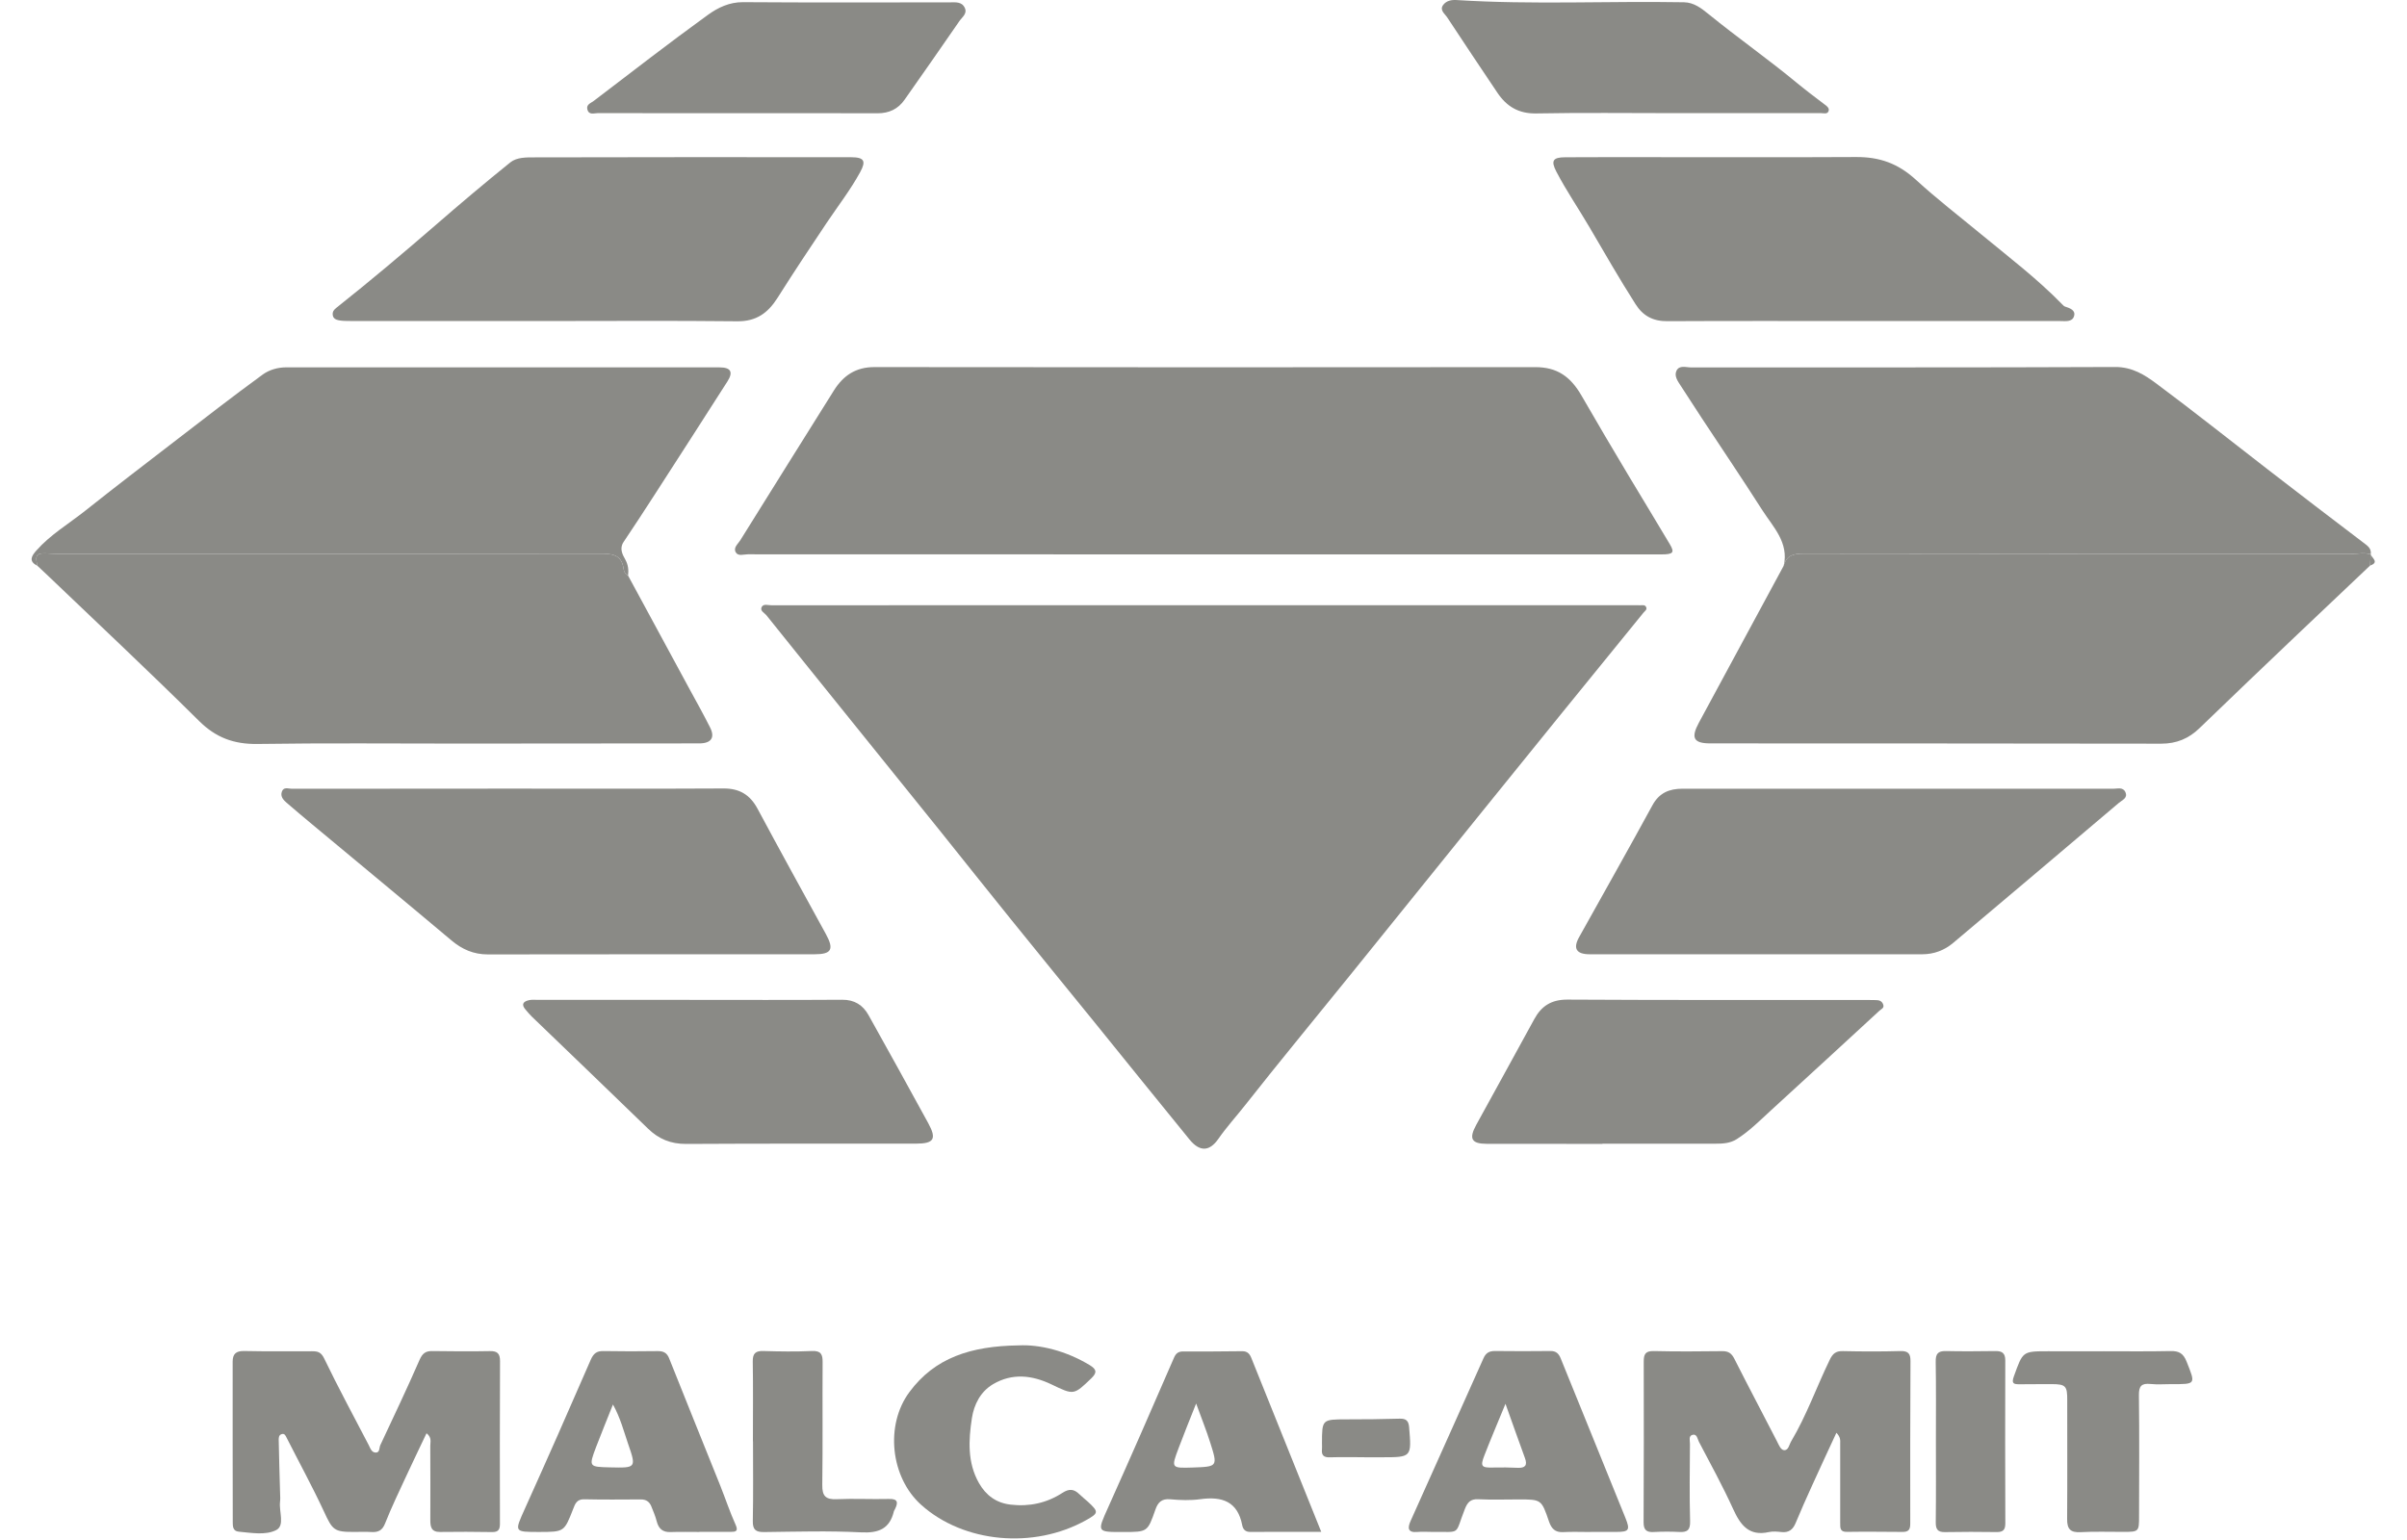
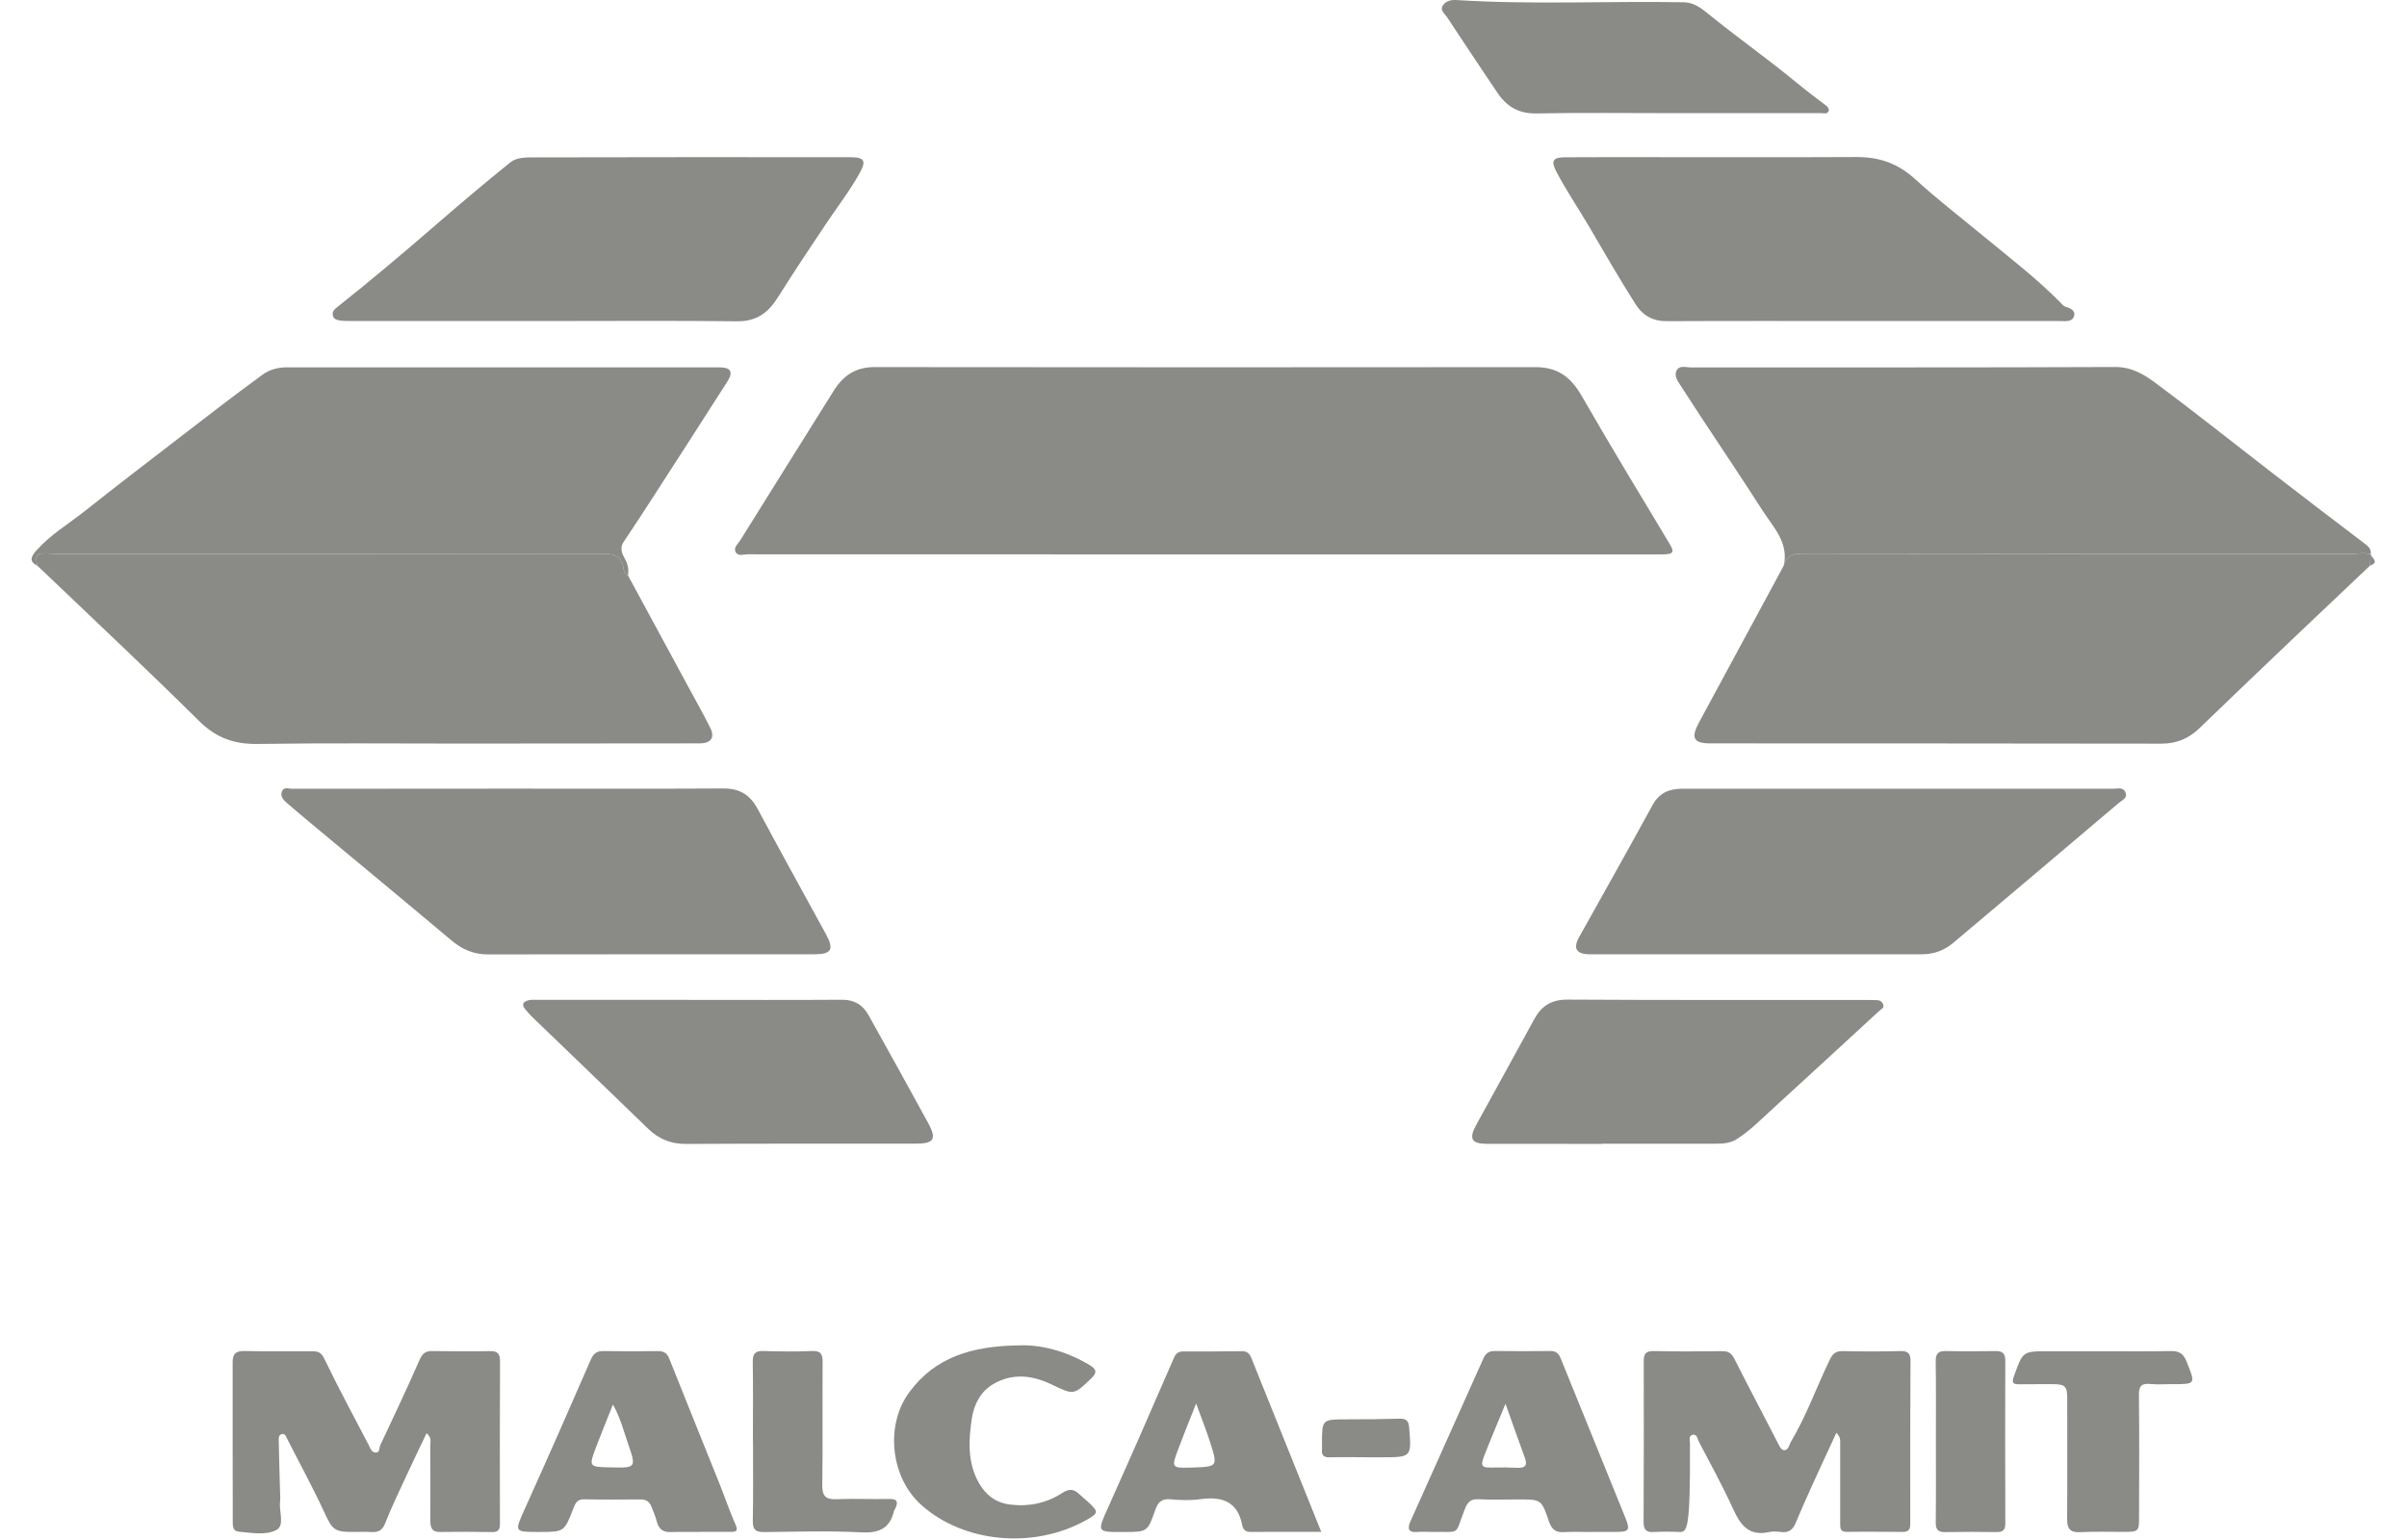
<svg xmlns="http://www.w3.org/2000/svg" width="50" height="32" viewBox="0 0 50 32" fill="none">
  <g clip-path="url(#clip0_344_3)">
-     <path d="M22.836 12.576H33.898C33.954 12.576 34.01 12.574 34.065 12.577C34.111 12.579 34.169 12.56 34.194 12.613C34.221 12.668 34.167 12.697 34.138 12.733C33.564 13.44 32.988 14.147 32.414 14.854C31.888 15.503 31.363 16.152 30.839 16.801C29.901 17.962 28.966 19.125 28.027 20.286C27.309 21.176 26.579 22.057 25.871 22.957C25.686 23.193 25.482 23.415 25.31 23.663C25.124 23.931 24.922 23.936 24.712 23.681C24.053 22.875 23.401 22.062 22.745 21.253C22.164 20.537 21.58 19.823 21.001 19.105C20.506 18.493 20.018 17.876 19.525 17.262C18.907 16.493 18.288 15.727 17.669 14.959C17.086 14.235 16.501 13.511 15.92 12.784C15.879 12.734 15.78 12.692 15.823 12.612C15.862 12.54 15.955 12.578 16.023 12.577C18.294 12.576 20.565 12.576 22.836 12.576Z" fill="#8A8A86" />
    <path d="M24.987 11.52C21.835 11.52 18.684 11.52 15.532 11.518C15.448 11.518 15.337 11.563 15.286 11.48C15.226 11.383 15.326 11.307 15.376 11.229C16.024 10.19 16.672 9.15 17.323 8.113C17.517 7.805 17.775 7.627 18.165 7.628C22.739 7.634 27.314 7.633 31.89 7.629C32.344 7.628 32.622 7.822 32.852 8.22C33.176 8.783 33.507 9.343 33.841 9.901C34.124 10.372 34.409 10.841 34.689 11.312C34.789 11.482 34.757 11.52 34.513 11.52H24.987Z" fill="#8A8A86" />
    <path d="M49.233 11.752C48.74 12.22 48.245 12.687 47.752 13.156C47.063 13.812 46.374 14.469 45.69 15.13C45.466 15.348 45.211 15.453 44.896 15.453C41.772 15.448 38.647 15.448 35.523 15.447C35.181 15.446 35.12 15.333 35.29 15.018C35.877 13.931 36.464 12.845 37.051 11.758C37.111 11.535 37.259 11.504 37.475 11.504C41.264 11.511 45.053 11.509 48.843 11.51C48.976 11.51 49.111 11.478 49.245 11.518L49.246 11.521C49.242 11.598 49.238 11.675 49.233 11.752Z" fill="#8A8A86" />
    <path d="M13.047 11.961C13.473 12.748 13.9 13.534 14.325 14.321C14.469 14.585 14.616 14.848 14.751 15.117C14.857 15.328 14.772 15.447 14.527 15.447C12.873 15.449 11.219 15.45 9.564 15.451C8.157 15.451 6.751 15.438 5.345 15.459C4.859 15.465 4.485 15.329 4.134 14.98C3.093 13.948 2.022 12.945 0.963 11.931C0.901 11.872 0.837 11.814 0.775 11.755C0.725 11.528 0.759 11.488 0.986 11.5C1.059 11.504 1.13 11.509 1.202 11.509C4.948 11.51 8.694 11.511 12.44 11.505C12.697 11.504 12.915 11.507 12.955 11.828C12.962 11.882 12.992 11.933 13.047 11.961Z" fill="#8A8A86" />
    <path d="M13.047 11.961C12.992 11.933 12.962 11.882 12.955 11.828C12.915 11.507 12.697 11.504 12.44 11.505C8.694 11.511 4.948 11.51 1.202 11.509C1.13 11.509 1.059 11.504 0.986 11.5C0.759 11.488 0.725 11.528 0.775 11.755C0.587 11.663 0.657 11.55 0.754 11.441C1.046 11.11 1.427 10.885 1.769 10.614C2.379 10.129 2.998 9.655 3.615 9.18C4.226 8.71 4.835 8.236 5.457 7.783C5.59 7.686 5.769 7.632 5.951 7.633C8.951 7.634 11.95 7.633 14.95 7.634C15.18 7.634 15.236 7.729 15.112 7.924C14.613 8.706 14.11 9.486 13.607 10.266C13.391 10.599 13.176 10.933 12.954 11.261C12.863 11.396 12.931 11.524 12.986 11.621C13.051 11.738 13.06 11.842 13.047 11.961Z" fill="#8A8A86" />
    <path d="M49.247 11.518C49.114 11.477 48.978 11.509 48.845 11.509C45.055 11.508 41.266 11.511 37.477 11.504C37.261 11.503 37.112 11.535 37.053 11.758C37.164 11.273 36.834 10.953 36.608 10.601C36.198 9.959 35.772 9.328 35.353 8.692C35.205 8.466 35.06 8.238 34.911 8.012C34.849 7.918 34.775 7.812 34.824 7.706C34.883 7.58 35.024 7.635 35.129 7.635C38.065 7.632 41.001 7.639 43.937 7.626C44.291 7.624 44.551 7.789 44.797 7.973C45.576 8.552 46.334 9.157 47.102 9.75C47.764 10.261 48.426 10.77 49.092 11.274C49.178 11.34 49.264 11.392 49.247 11.518Z" fill="#8A8A86" />
    <path d="M10.594 16.387C12.072 16.387 13.551 16.392 15.029 16.384C15.363 16.382 15.581 16.515 15.737 16.806C16.204 17.678 16.682 18.544 17.157 19.411C17.33 19.728 17.273 19.829 16.921 19.829C14.658 19.83 12.396 19.828 10.134 19.832C9.84 19.832 9.601 19.729 9.378 19.541C8.415 18.731 7.445 17.93 6.479 17.125C6.301 16.978 6.127 16.829 5.952 16.679C5.884 16.62 5.822 16.551 5.854 16.453C5.89 16.343 5.991 16.39 6.061 16.39C7.572 16.387 9.082 16.387 10.594 16.387Z" fill="#8A8A86" />
    <path d="M39.434 16.389C40.921 16.389 42.408 16.388 43.895 16.39C43.985 16.39 44.102 16.348 44.151 16.462C44.203 16.584 44.086 16.622 44.016 16.682C42.867 17.654 41.721 18.629 40.569 19.596C40.39 19.746 40.174 19.829 39.93 19.829C37.627 19.827 35.325 19.829 33.022 19.829C32.743 19.829 32.672 19.707 32.802 19.474C33.311 18.561 33.825 17.651 34.325 16.734C34.466 16.474 34.675 16.389 34.949 16.389C36.444 16.389 37.938 16.389 39.434 16.389Z" fill="#8A8A86" />
    <path d="M11.307 6.671C9.964 6.671 8.62 6.671 7.277 6.67C7.197 6.67 7.116 6.67 7.039 6.656C6.977 6.644 6.915 6.616 6.911 6.535C6.907 6.473 6.939 6.434 6.987 6.396C7.688 5.84 8.372 5.263 9.049 4.677C9.559 4.234 10.075 3.798 10.601 3.374C10.737 3.265 10.937 3.27 11.108 3.27C13.299 3.264 15.49 3.265 17.681 3.267C17.953 3.268 17.995 3.345 17.867 3.579C17.666 3.947 17.409 4.278 17.176 4.625C16.828 5.143 16.483 5.665 16.149 6.193C15.951 6.504 15.709 6.681 15.313 6.676C13.979 6.661 12.642 6.671 11.307 6.671Z" fill="#8A8A86" />
    <path d="M38.687 6.671C37.335 6.671 35.983 6.667 34.632 6.674C34.337 6.676 34.127 6.562 33.974 6.319C33.638 5.792 33.327 5.249 33.011 4.71C32.787 4.328 32.536 3.962 32.331 3.569C32.213 3.343 32.255 3.269 32.51 3.268C33.181 3.263 33.853 3.266 34.525 3.266C35.869 3.266 37.213 3.27 38.557 3.263C39.037 3.261 39.421 3.39 39.798 3.735C40.227 4.128 40.696 4.49 41.149 4.864C41.723 5.338 42.319 5.791 42.841 6.327C42.857 6.344 42.875 6.363 42.896 6.37C42.998 6.403 43.122 6.446 43.083 6.571C43.044 6.697 42.9 6.671 42.79 6.671C41.422 6.671 40.055 6.671 38.687 6.671Z" fill="#8A8A86" />
    <path d="M14.327 20.777C15.383 20.777 16.439 20.781 17.494 20.774C17.75 20.772 17.924 20.884 18.041 21.092C18.459 21.839 18.872 22.589 19.283 23.34C19.462 23.668 19.401 23.764 19.026 23.764C17.435 23.765 15.843 23.761 14.251 23.77C13.935 23.771 13.684 23.669 13.461 23.452C12.658 22.672 11.85 21.898 11.044 21.121C10.999 21.078 10.959 21.027 10.917 20.979C10.82 20.867 10.872 20.808 10.992 20.782C11.046 20.77 11.104 20.776 11.16 20.776C12.215 20.776 13.271 20.776 14.327 20.776V20.777Z" fill="#8A8A86" />
    <path d="M33.287 23.769C32.487 23.769 31.687 23.77 30.887 23.768C30.564 23.767 30.508 23.661 30.667 23.371C31.068 22.64 31.471 21.911 31.87 21.179C32.02 20.902 32.228 20.77 32.559 20.771C34.647 20.783 36.735 20.778 38.823 20.779C38.871 20.779 38.919 20.781 38.967 20.781C39.036 20.781 39.093 20.8 39.119 20.872C39.146 20.947 39.081 20.965 39.041 21.002C38.289 21.693 37.539 22.388 36.784 23.076C36.557 23.284 36.339 23.505 36.076 23.671C35.939 23.757 35.791 23.765 35.639 23.765C34.855 23.764 34.071 23.765 33.287 23.765V23.769Z" fill="#8A8A86" />
    <path d="M8.86 29.782C8.719 30.079 8.58 30.367 8.446 30.656C8.293 30.987 8.134 31.316 8 31.654C7.941 31.805 7.854 31.843 7.711 31.834C7.599 31.827 7.487 31.832 7.375 31.832C6.935 31.836 6.91 31.797 6.726 31.401C6.486 30.884 6.211 30.383 5.954 29.875C5.931 29.829 5.911 29.783 5.854 29.799C5.784 29.819 5.789 29.887 5.79 29.939C5.796 30.298 5.809 30.657 5.818 31.016C5.82 31.08 5.825 31.145 5.817 31.208C5.793 31.41 5.922 31.7 5.737 31.794C5.517 31.906 5.222 31.851 4.96 31.827C4.835 31.816 4.835 31.712 4.835 31.629C4.832 30.517 4.833 29.405 4.833 28.293C4.833 28.137 4.901 28.07 5.069 28.073C5.54 28.083 6.012 28.078 6.485 28.078C6.6 28.078 6.67 28.095 6.735 28.23C7.027 28.836 7.347 29.428 7.658 30.025C7.694 30.095 7.72 30.188 7.812 30.183C7.892 30.179 7.875 30.083 7.9 30.029C8.176 29.44 8.456 28.852 8.716 28.256C8.775 28.122 8.842 28.072 8.978 28.074C9.378 28.079 9.778 28.083 10.177 28.075C10.334 28.072 10.387 28.128 10.387 28.282C10.382 29.41 10.382 30.537 10.385 31.665C10.385 31.786 10.349 31.837 10.222 31.835C9.862 31.829 9.502 31.828 9.142 31.833C8.957 31.836 8.938 31.724 8.939 31.582C8.94 31.07 8.941 30.558 8.938 30.047C8.937 29.966 8.976 29.871 8.86 29.782Z" fill="#8A8A86" />
-     <path d="M38.147 29.772C37.972 30.15 37.806 30.506 37.644 30.864C37.526 31.124 37.409 31.384 37.3 31.648C37.243 31.784 37.159 31.851 37.008 31.835C36.921 31.826 36.829 31.816 36.746 31.835C36.332 31.927 36.155 31.692 36.003 31.358C35.786 30.881 35.534 30.421 35.29 29.957C35.262 29.902 35.253 29.793 35.161 29.814C35.071 29.835 35.105 29.934 35.105 29.999C35.102 30.535 35.093 31.071 35.108 31.606C35.114 31.794 35.05 31.843 34.88 31.833C34.705 31.824 34.528 31.825 34.353 31.834C34.2 31.843 34.141 31.789 34.142 31.63C34.147 30.52 34.148 29.409 34.145 28.298C34.144 28.14 34.178 28.07 34.356 28.074C34.827 28.085 35.299 28.082 35.771 28.076C35.9 28.074 35.967 28.116 36.027 28.234C36.315 28.806 36.617 29.372 36.909 29.942C36.949 30.019 36.988 30.126 37.057 30.133C37.152 30.143 37.165 30.019 37.209 29.947C37.53 29.407 37.737 28.814 38.01 28.253C38.071 28.126 38.137 28.072 38.279 28.075C38.679 28.084 39.079 28.085 39.478 28.074C39.639 28.07 39.687 28.128 39.686 28.281C39.681 29.409 39.678 30.535 39.681 31.662C39.682 31.791 39.639 31.833 39.52 31.832C39.136 31.83 38.752 31.825 38.368 31.831C38.222 31.834 38.226 31.753 38.226 31.648C38.228 31.097 38.228 30.545 38.226 29.994C38.226 29.933 38.238 29.866 38.147 29.772Z" fill="#8A8A86" />
+     <path d="M38.147 29.772C37.972 30.15 37.806 30.506 37.644 30.864C37.526 31.124 37.409 31.384 37.3 31.648C37.243 31.784 37.159 31.851 37.008 31.835C36.921 31.826 36.829 31.816 36.746 31.835C36.332 31.927 36.155 31.692 36.003 31.358C35.786 30.881 35.534 30.421 35.29 29.957C35.262 29.902 35.253 29.793 35.161 29.814C35.071 29.835 35.105 29.934 35.105 29.999C35.114 31.794 35.05 31.843 34.88 31.833C34.705 31.824 34.528 31.825 34.353 31.834C34.2 31.843 34.141 31.789 34.142 31.63C34.147 30.52 34.148 29.409 34.145 28.298C34.144 28.14 34.178 28.07 34.356 28.074C34.827 28.085 35.299 28.082 35.771 28.076C35.9 28.074 35.967 28.116 36.027 28.234C36.315 28.806 36.617 29.372 36.909 29.942C36.949 30.019 36.988 30.126 37.057 30.133C37.152 30.143 37.165 30.019 37.209 29.947C37.53 29.407 37.737 28.814 38.01 28.253C38.071 28.126 38.137 28.072 38.279 28.075C38.679 28.084 39.079 28.085 39.478 28.074C39.639 28.07 39.687 28.128 39.686 28.281C39.681 29.409 39.678 30.535 39.681 31.662C39.682 31.791 39.639 31.833 39.52 31.832C39.136 31.83 38.752 31.825 38.368 31.831C38.222 31.834 38.226 31.753 38.226 31.648C38.228 31.097 38.228 30.545 38.226 29.994C38.226 29.933 38.238 29.866 38.147 29.772Z" fill="#8A8A86" />
    <path d="M34.773 2.351C33.822 2.351 32.869 2.339 31.917 2.357C31.545 2.365 31.295 2.212 31.101 1.921C30.752 1.4 30.402 0.88 30.058 0.355C30.011 0.284 29.9 0.211 29.978 0.104C30.044 0.014 30.151 -0.006 30.259 0.001C31.832 0.101 33.407 0.019 34.981 0.047C35.189 0.051 35.343 0.173 35.49 0.292C36.095 0.784 36.733 1.231 37.334 1.729C37.516 1.879 37.709 2.024 37.898 2.167C37.942 2.199 38.003 2.244 37.987 2.3C37.965 2.382 37.88 2.35 37.821 2.35C36.877 2.351 35.934 2.351 34.99 2.351H34.773Z" fill="#8A8A86" />
-     <path d="M15.347 2.352C14.372 2.352 13.396 2.353 12.421 2.35C12.345 2.35 12.232 2.4 12.201 2.272C12.175 2.169 12.277 2.141 12.335 2.096C13.123 1.496 13.905 0.887 14.708 0.307C14.911 0.16 15.15 0.043 15.435 0.045C16.866 0.055 18.297 0.05 19.727 0.049C19.847 0.049 19.979 0.029 20.042 0.165C20.097 0.285 19.985 0.357 19.931 0.436C19.556 0.983 19.173 1.526 18.792 2.07C18.655 2.267 18.467 2.355 18.225 2.354C17.265 2.35 16.306 2.352 15.347 2.352Z" fill="#8A8A86" />
    <path d="M12.733 29.184C12.605 29.508 12.49 29.785 12.383 30.066C12.227 30.48 12.23 30.481 12.679 30.491C13.213 30.504 13.221 30.501 13.046 29.998C12.957 29.739 12.89 29.47 12.733 29.184ZM14.528 31.833C14.329 31.833 14.129 31.828 13.93 31.835C13.766 31.841 13.682 31.766 13.642 31.613C13.615 31.506 13.571 31.404 13.53 31.302C13.491 31.204 13.42 31.155 13.309 31.157C12.917 31.159 12.526 31.163 12.135 31.154C11.983 31.15 11.946 31.25 11.907 31.353C11.72 31.831 11.722 31.832 11.205 31.833C10.674 31.833 10.684 31.837 10.904 31.348C11.367 30.321 11.822 29.291 12.27 28.258C12.328 28.126 12.392 28.072 12.533 28.074C12.908 28.081 13.284 28.08 13.659 28.075C13.778 28.073 13.853 28.108 13.899 28.223C14.25 29.105 14.607 29.986 14.961 30.868C15.069 31.139 15.161 31.418 15.281 31.684C15.345 31.826 15.274 31.83 15.176 31.831C14.961 31.833 14.745 31.831 14.528 31.831V31.833Z" fill="#8A8A86" />
    <path d="M24.847 29.164C24.707 29.518 24.59 29.804 24.482 30.093C24.326 30.507 24.329 30.508 24.777 30.494C25.294 30.476 25.298 30.475 25.14 29.977C25.06 29.723 24.96 29.476 24.847 29.164ZM27.446 31.831C26.925 31.831 26.446 31.829 25.967 31.832C25.867 31.832 25.82 31.776 25.804 31.691C25.708 31.195 25.382 31.09 24.933 31.152C24.73 31.18 24.517 31.173 24.311 31.154C24.131 31.137 24.053 31.217 24 31.371C23.838 31.834 23.835 31.833 23.341 31.834C22.779 31.835 22.788 31.839 23.017 31.328C23.481 30.294 23.935 29.256 24.386 28.215C24.428 28.116 24.482 28.082 24.58 28.082C24.987 28.082 25.395 28.084 25.803 28.077C25.915 28.075 25.962 28.137 25.995 28.221C26.474 29.41 26.952 30.599 27.446 31.831Z" fill="#8A8A86" />
    <path d="M31.273 29.17C31.107 29.575 30.963 29.91 30.832 30.249C30.745 30.473 30.777 30.502 31.027 30.494C31.194 30.489 31.362 30.493 31.529 30.5C31.683 30.506 31.732 30.447 31.678 30.299C31.547 29.943 31.422 29.585 31.273 29.17ZM33.045 31.834C32.853 31.834 32.661 31.826 32.47 31.836C32.304 31.845 32.228 31.762 32.178 31.619C32.02 31.156 32.019 31.157 31.544 31.157C31.264 31.157 30.984 31.167 30.705 31.153C30.545 31.145 30.482 31.222 30.43 31.354C30.208 31.913 30.369 31.825 29.756 31.832C29.652 31.833 29.547 31.823 29.444 31.833C29.235 31.852 29.24 31.744 29.302 31.604C29.806 30.477 30.314 29.351 30.816 28.224C30.866 28.11 30.939 28.072 31.056 28.073C31.44 28.077 31.823 28.078 32.206 28.073C32.324 28.071 32.379 28.127 32.419 28.224C32.867 29.331 33.319 30.436 33.765 31.542C33.867 31.795 33.839 31.832 33.572 31.832H33.045V31.834Z" fill="#8A8A86" />
    <path d="M21.16 27.956C21.596 27.935 22.137 28.065 22.636 28.366C22.777 28.452 22.795 28.519 22.672 28.638C22.301 28.995 22.308 28.99 21.84 28.766C21.442 28.576 21.03 28.526 20.629 28.762C20.365 28.919 20.233 29.185 20.189 29.468C20.119 29.926 20.093 30.393 20.338 30.821C20.483 31.073 20.695 31.231 20.994 31.265C21.382 31.311 21.745 31.231 22.067 31.022C22.213 30.927 22.31 30.941 22.422 31.049C22.479 31.105 22.542 31.153 22.601 31.207C22.827 31.416 22.824 31.442 22.557 31.59C21.47 32.196 20.017 32.06 19.137 31.271C18.498 30.699 18.381 29.613 18.891 28.926C19.419 28.212 20.167 27.97 21.16 27.956Z" fill="#8A8A86" />
    <path d="M43.694 28.078C44.157 28.078 44.621 28.084 45.085 28.074C45.261 28.07 45.353 28.119 45.422 28.294C45.61 28.767 45.621 28.763 45.104 28.761C44.96 28.761 44.816 28.773 44.673 28.758C44.486 28.739 44.428 28.8 44.431 28.994C44.442 29.834 44.435 30.673 44.434 31.513C44.434 31.826 44.428 31.831 44.107 31.831C43.812 31.832 43.515 31.821 43.22 31.837C43.01 31.849 42.938 31.773 42.94 31.565C42.946 30.742 42.941 29.918 42.942 29.095C42.944 28.8 42.911 28.761 42.617 28.761C42.392 28.76 42.169 28.764 41.945 28.764C41.83 28.763 41.779 28.75 41.834 28.599C42.021 28.081 42.011 28.078 42.542 28.078C42.926 28.079 43.31 28.079 43.694 28.079V28.078Z" fill="#8A8A86" />
    <path d="M15.64 29.949C15.64 29.397 15.646 28.845 15.637 28.293C15.634 28.125 15.693 28.068 15.858 28.073C16.194 28.083 16.53 28.088 16.865 28.073C17.055 28.065 17.09 28.142 17.088 28.31C17.082 29.158 17.093 30.006 17.081 30.854C17.077 31.087 17.152 31.162 17.381 31.152C17.74 31.136 18.101 31.156 18.461 31.147C18.653 31.141 18.66 31.219 18.591 31.359C18.584 31.373 18.573 31.387 18.569 31.402C18.482 31.767 18.253 31.86 17.887 31.841C17.217 31.807 16.544 31.827 15.872 31.835C15.696 31.837 15.635 31.785 15.638 31.604C15.649 31.053 15.642 30.5 15.642 29.949H15.64Z" fill="#8A8A86" />
    <path d="M40.214 29.93C40.214 29.386 40.219 28.842 40.21 28.298C40.207 28.135 40.253 28.07 40.422 28.074C40.766 28.082 41.11 28.078 41.454 28.074C41.59 28.073 41.655 28.117 41.655 28.268C41.651 29.396 41.653 30.524 41.656 31.651C41.657 31.784 41.614 31.837 41.477 31.835C41.117 31.829 40.758 31.83 40.398 31.836C40.249 31.838 40.21 31.773 40.211 31.633C40.218 31.065 40.214 30.497 40.214 29.93Z" fill="#8A8A86" />
    <path d="M28.34 30.28C28.101 30.28 27.861 30.275 27.622 30.282C27.495 30.286 27.447 30.236 27.461 30.113C27.465 30.074 27.461 30.034 27.461 29.994C27.462 29.492 27.462 29.494 27.974 29.493C28.341 29.493 28.707 29.49 29.075 29.479C29.206 29.475 29.26 29.522 29.271 29.653C29.324 30.281 29.325 30.281 28.7 30.281H28.34V30.28Z" fill="#8A8A86" />
    <path d="M49.233 11.752C49.238 11.675 49.242 11.598 49.246 11.521C49.276 11.6 49.428 11.685 49.233 11.752Z" fill="#8A8A86" />
  </g>
  <defs>
    <clipPath id="clip0_344_3">
      <rect width="48.733" height="32" fill="white" transform="translate(0.654)" />
    </clipPath>
  </defs>
</svg>